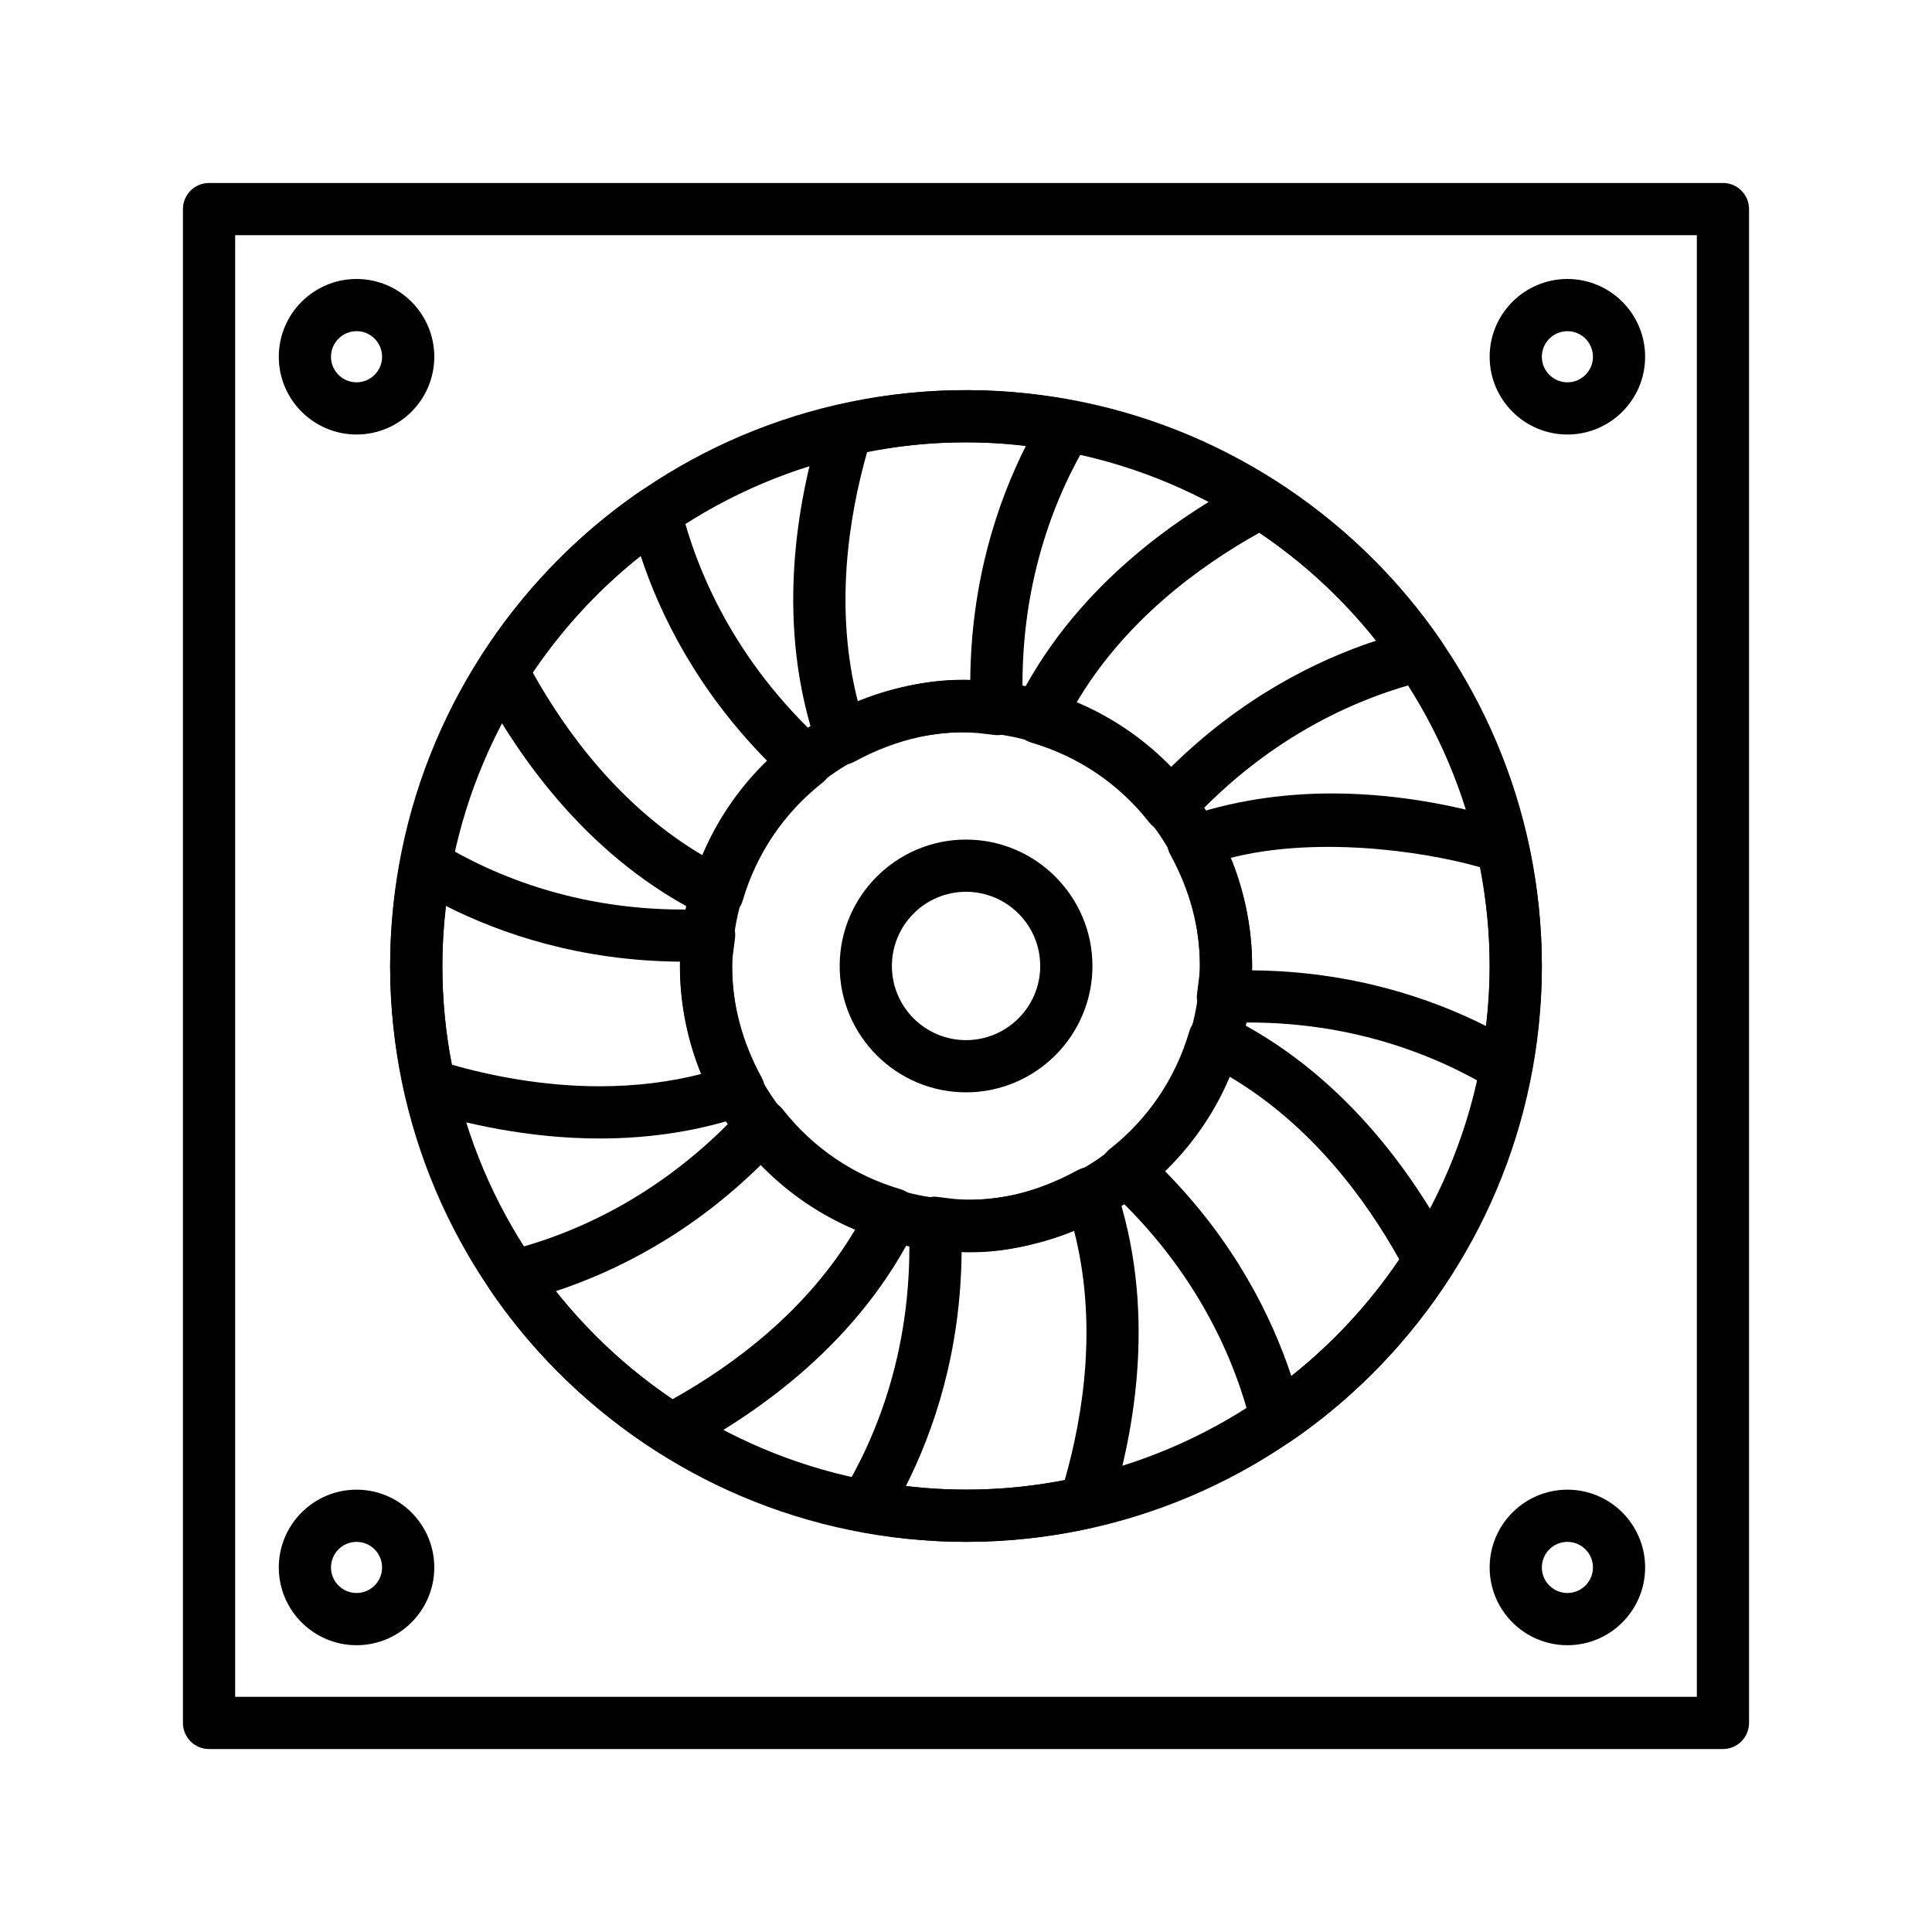
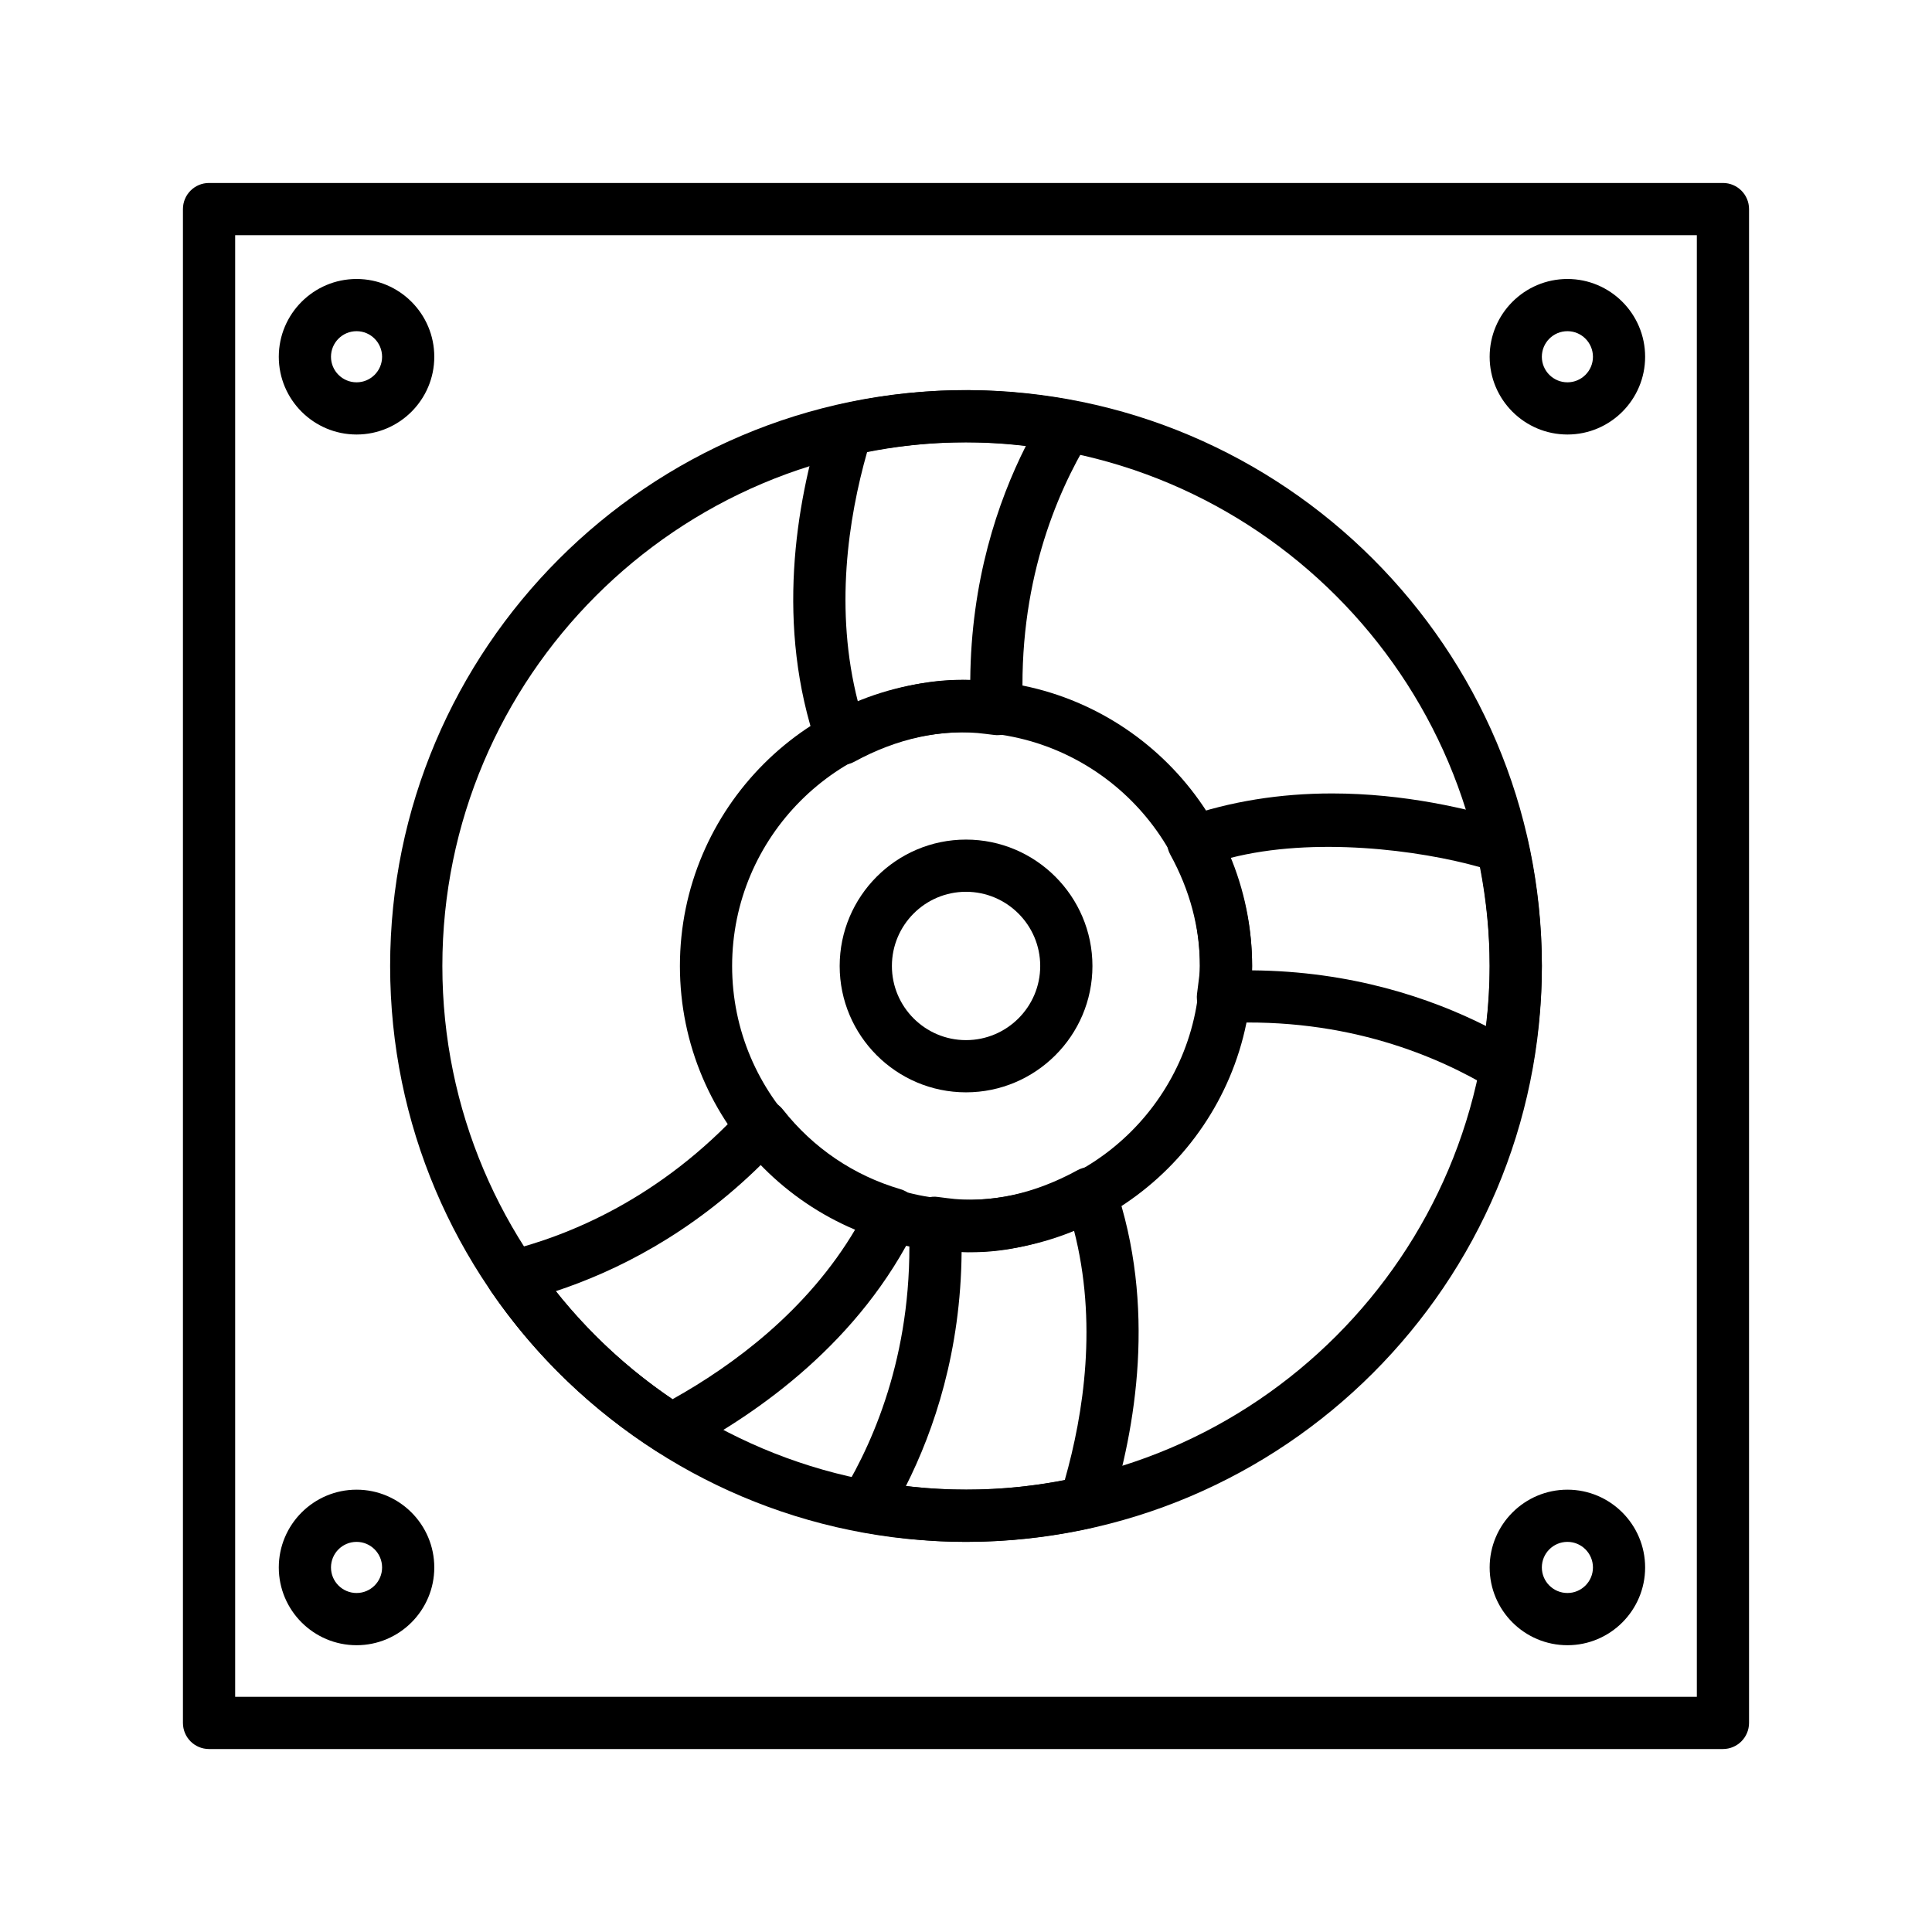
<svg xmlns="http://www.w3.org/2000/svg" fill="#000000" width="800px" height="800px" version="1.1" viewBox="144 144 512 512">
  <g>
    <path d="m400 475.82c-41.797 0-75.816-34.016-75.816-75.816s34.023-75.816 75.816-75.816c41.801 0 75.824 34.016 75.824 75.816-0.004 41.801-34.023 75.816-75.824 75.816zm0-137.8c-34.18 0-61.98 27.805-61.98 61.984s27.801 61.984 61.98 61.984c34.184 0 61.988-27.809 61.988-61.984 0-34.184-27.805-61.984-61.988-61.984z" />
    <path d="m400 433.48c-18.449 0-33.477-15.023-33.477-33.477 0-18.469 15.023-33.504 33.477-33.504s33.508 15.035 33.508 33.504c0 18.449-15.055 33.477-33.508 33.477zm0-53.148c-10.832 0-19.637 8.816-19.637 19.668 0 10.836 8.805 19.645 19.637 19.645 10.836 0 19.668-8.805 19.668-19.645 0-10.852-8.832-19.668-19.668-19.668z" />
    <path d="m400 552.61c-84.16 0-152.61-68.457-152.61-152.61 0-84.152 68.441-152.61 152.61-152.61 84.141 0 152.61 68.453 152.61 152.61 0 84.152-68.469 152.61-152.61 152.61zm0-291.39c-76.52 0-138.77 62.25-138.77 138.77 0 76.52 62.254 138.77 138.77 138.77 76.523 0 138.78-62.254 138.78-138.77-0.004-76.516-62.258-138.77-138.78-138.77z" />
-     <path d="m367.11 346.71c-0.836 0-1.699-0.145-2.481-0.457-1.918-0.742-3.406-2.273-4.055-4.203-11.191-32.273-5.543-64.715 1.16-86.238 0.754-2.363 2.699-4.16 5.109-4.699 20.344-4.523 40.152-4.973 61.148-1.043 2.211 0.418 4.106 1.906 5.027 3.977 0.945 2.07 0.777 4.473-0.379 6.402-8.812 14.52-18.973 38.652-17.539 71.145 0.105 2.023-0.699 4-2.188 5.375-1.492 1.375-3.543 2.098-5.516 1.793l-2.16-0.266c-11.43-1.527-23.617 1.23-34.805 7.359-1.02 0.574-2.188 0.855-3.324 0.855zm6.684-82.906c-4.996 17.617-8.707 41.828-2.41 66.258 9.645-4.07 20.02-6.258 29.746-5.856 0.215-26.223 7.219-47.109 14.727-62.008-14.344-1.73-27.934-1.152-42.062 1.605z" />
-     <path d="m334.21 387.59c-1.055 0-2.082-0.227-3.027-0.691-30.723-14.914-49.66-41.828-60.176-61.781-1.152-2.191-1.055-4.836 0.301-6.934 11.184-17.574 25.477-32.395 42.445-44.055 1.895-1.285 4.246-1.582 6.383-0.754 2.106 0.797 3.699 2.609 4.238 4.812 4.062 16.48 13.922 40.734 37.969 62.715 1.484 1.375 2.297 3.34 2.238 5.359-0.074 2.031-1.055 3.93-2.644 5.176-10.16 7.996-17.453 18.781-21.098 31.18-0.57 1.961-1.977 3.559-3.844 4.379-0.898 0.395-1.84 0.594-2.785 0.594zm-49.012-65.348c8.918 16.02 23.453 35.746 45.176 48.543 3.945-9.43 9.73-17.898 17.051-25.02-18.512-18.75-28.398-38.555-33.641-54.457-11.027 8.75-20.59 19.113-28.586 30.934z" />
-     <path d="m302.89 445.71c-19.051 0-36.125-4.066-47.102-7.465-2.379-0.746-4.16-2.691-4.699-5.109-2.461-11.023-3.699-22.188-3.699-33.141 0-9.035 0.891-18.453 2.676-28.023 0.402-2.227 1.914-4.121 3.965-5.039 2.086-0.938 4.492-0.77 6.434 0.395 14.184 8.621 38.285 19.129 71.145 17.547 2.133-0.105 4 0.699 5.371 2.203 1.379 1.484 2.055 3.496 1.812 5.512l-0.277 2.168c-0.242 1.727-0.488 3.461-0.488 5.238 0 10.078 2.625 20.02 7.809 29.547 1.004 1.785 1.137 3.898 0.414 5.809-0.762 1.891-2.273 3.367-4.191 4.035-12.125 4.203-25.309 6.324-39.168 6.324zm-39.125-19.539c9.969 2.828 23.887 5.703 39.125 5.703 9.512 0 18.617-1.109 27.156-3.309-3.863-9.266-5.836-18.844-5.836-28.57 0-0.395 0-0.77 0.023-1.148-26.363-0.207-47.312-7.309-62.035-14.75-0.645 5.402-0.973 10.66-0.973 15.898-0.008 8.645 0.828 17.441 2.539 26.176z" />
+     <path d="m367.11 346.71c-0.836 0-1.699-0.145-2.481-0.457-1.918-0.742-3.406-2.273-4.055-4.203-11.191-32.273-5.543-64.715 1.16-86.238 0.754-2.363 2.699-4.16 5.109-4.699 20.344-4.523 40.152-4.973 61.148-1.043 2.211 0.418 4.106 1.906 5.027 3.977 0.945 2.07 0.777 4.473-0.379 6.402-8.812 14.52-18.973 38.652-17.539 71.145 0.105 2.023-0.699 4-2.188 5.375-1.492 1.375-3.543 2.098-5.516 1.793l-2.16-0.266c-11.43-1.527-23.617 1.23-34.805 7.359-1.02 0.574-2.188 0.855-3.324 0.855m6.684-82.906c-4.996 17.617-8.707 41.828-2.41 66.258 9.645-4.07 20.02-6.258 29.746-5.856 0.215-26.223 7.219-47.109 14.727-62.008-14.344-1.73-27.934-1.152-42.062 1.605z" />
    <path d="m321.91 529.77c-1.293 0-2.594-0.367-3.727-1.078-17.559-11.18-32.398-25.473-44.066-42.48-1.293-1.879-1.57-4.258-0.754-6.379 0.785-2.125 2.594-3.715 4.812-4.258 16.504-4.055 40.797-13.93 62.766-37.922 1.379-1.484 3.438-2.297 5.352-2.238 2.055 0.082 3.945 1.031 5.195 2.644 7.996 10.156 18.746 17.457 31.152 21.09 1.949 0.57 3.543 1.977 4.379 3.84 0.812 1.863 0.781 3.984-0.105 5.82-14.918 30.688-41.828 49.645-61.766 60.16-1.023 0.531-2.125 0.801-3.238 0.801zm-30.637-43.59c8.777 11.039 19.156 20.637 30.965 28.617 16.02-8.941 35.75-23.461 48.531-45.188-9.406-3.934-17.863-9.719-24.969-17.055-18.758 18.512-38.594 28.371-54.527 33.625z" />
    <path d="m400 552.61c-9.078 0-18.512-0.906-28.023-2.691-2.242-0.418-4.133-1.906-5.055-3.969-0.918-2.066-0.781-4.473 0.406-6.402 8.781-14.523 18.969-38.652 17.531-71.184-0.086-2.023 0.73-3.984 2.215-5.359 1.484-1.391 3.508-2.121 5.512-1.793l2.324 0.297c11.48 1.578 23.453-1.254 34.641-7.391 1.785-0.969 3.914-1.125 5.805-0.387 1.891 0.734 3.379 2.266 4.055 4.203 11.16 32.285 5.512 64.75-1.188 86.289-0.73 2.363-2.676 4.16-5.109 4.707-11.008 2.434-22.168 3.68-33.113 3.68zm-15.918-14.809c14.434 1.742 28.133 1.133 42.098-1.582 5.023-17.645 8.727-41.867 2.402-66.293-9.613 4.07-19.719 6.367-29.746 5.863-0.211 26.223-7.234 47.109-14.754 62.012z" />
-     <path d="m482.33 527.07c-0.836 0-1.672-0.145-2.457-0.465-2.137-0.797-3.727-2.609-4.266-4.812-4.055-16.488-13.922-40.758-37.91-62.738-1.512-1.375-2.324-3.336-2.238-5.371 0.082-2.023 1.055-3.914 2.644-5.176 10.133-7.957 17.426-18.738 21.074-31.172 0.57-1.953 1.977-3.551 3.844-4.375 1.859-0.828 3.969-0.797 5.836 0.105 30.668 14.914 49.637 41.84 60.121 61.797 1.16 2.188 1.055 4.832-0.273 6.926-11.215 17.594-25.508 32.426-42.445 44.055-1.203 0.82-2.555 1.227-3.93 1.227zm-29.746-72.859c18.512 18.75 28.371 38.555 33.641 54.473 11-8.734 20.59-19.113 28.586-30.938-8.941-16.02-23.453-35.762-45.176-48.551-3.926 9.438-9.703 17.906-17.051 25.016z" />
    <path d="m543.12 433.66c-1.246 0-2.488-0.332-3.598-0.996-14.207-8.605-38.449-19.105-71.145-17.531-2.242 0.055-4-0.73-5.371-2.215-1.379-1.484-2.031-3.492-1.785-5.512l0.273-2.16c0.215-1.727 0.488-3.445 0.488-5.246 0-10.117-2.644-20.062-7.863-29.559-0.973-1.785-1.109-3.918-0.379-5.809 0.73-1.906 2.266-3.391 4.188-4.051 12.102-4.191 25.266-6.309 39.094-6.309 19.105 0 36.207 4.066 47.176 7.481 2.383 0.742 4.16 2.691 4.707 5.125 2.457 11.16 3.699 22.305 3.699 33.125 0 9.062-0.922 18.496-2.695 28.016-0.414 2.231-1.898 4.121-3.977 5.043-0.891 0.398-1.871 0.598-2.812 0.598zm-67.332-32.508c26.32 0.215 47.258 7.32 62.008 14.742 0.648-5.402 0.977-10.727 0.977-15.906 0-8.551-0.867-17.348-2.57-26.18-16.156-4.578-44.02-8.137-66.25-2.418 3.891 9.258 5.863 18.844 5.863 28.605 0 0.391-0.027 0.766-0.027 1.156z" />
-     <path d="m453.96 364.55h-0.266c-2.023-0.082-3.914-1.055-5.184-2.648-7.949-10.156-18.727-17.438-31.16-21.09-1.945-0.57-3.562-1.977-4.379-3.84-0.836-1.848-0.781-3.984 0.086-5.824 14.914-30.684 41.828-49.637 61.797-60.133 2.16-1.133 4.805-1.039 6.914 0.289 17.594 11.191 32.43 25.469 44.098 42.449 1.27 1.879 1.57 4.258 0.754 6.379-0.805 2.133-2.625 3.715-4.805 4.258-16.48 4.055-40.773 13.914-62.738 37.922-1.336 1.426-3.191 2.238-5.117 2.238zm-24.773-34.195c9.426 3.93 17.914 9.703 25.02 17.051 18.75-18.523 38.555-28.383 54.473-33.625-8.75-11.012-19.125-20.605-30.965-28.586-16.027 8.926-35.75 23.438-48.527 45.16z" />
    <path d="m600.59 607.51h-401.19c-3.836 0-6.918-3.094-6.918-6.922v-401.18c0-3.824 3.082-6.918 6.918-6.918h401.2c3.812 0 6.914 3.094 6.914 6.918v401.18c-0.008 3.828-3.106 6.922-6.922 6.922zm-394.27-13.836h387.36v-387.35h-387.36z" />
    <path d="m238.5 259.15c-11.375 0-20.617-9.238-20.617-20.602 0-11.367 9.238-20.617 20.617-20.617 11.352 0 20.59 9.25 20.59 20.617 0 11.363-9.242 20.602-20.59 20.602zm0-27.383c-3.758 0-6.785 3.043-6.785 6.785 0 3.727 3.027 6.766 6.785 6.766 3.727 0 6.758-3.039 6.758-6.766-0.004-3.746-3.027-6.785-6.758-6.785z" />
    <path d="m559.39 259.15c-11.383 0-20.617-9.238-20.617-20.602 0-11.367 9.234-20.617 20.617-20.617 11.352 0 20.586 9.25 20.586 20.617 0 11.363-9.234 20.602-20.586 20.602zm0-27.383c-3.758 0-6.785 3.043-6.785 6.785 0 3.727 3.027 6.766 6.785 6.766 3.727 0 6.758-3.039 6.758-6.766-0.004-3.746-3.031-6.785-6.758-6.785z" />
    <path d="m238.5 580c-11.375 0-20.617-9.246-20.617-20.605s9.238-20.617 20.617-20.617c11.352 0 20.59 9.254 20.59 20.617 0 11.359-9.242 20.605-20.59 20.605zm0-27.387c-3.758 0-6.785 3.039-6.785 6.781 0 3.727 3.027 6.769 6.785 6.769 3.727 0 6.758-3.043 6.758-6.769-0.004-3.746-3.027-6.781-6.758-6.781z" />
    <path d="m559.39 580c-11.383 0-20.617-9.246-20.617-20.605s9.234-20.617 20.617-20.617c11.352 0 20.586 9.254 20.586 20.617 0 11.359-9.234 20.605-20.586 20.605zm0-27.387c-3.758 0-6.785 3.039-6.785 6.781 0 3.727 3.027 6.769 6.785 6.769 3.727 0 6.758-3.043 6.758-6.769-0.004-3.746-3.031-6.781-6.758-6.781z" />
  </g>
</svg>